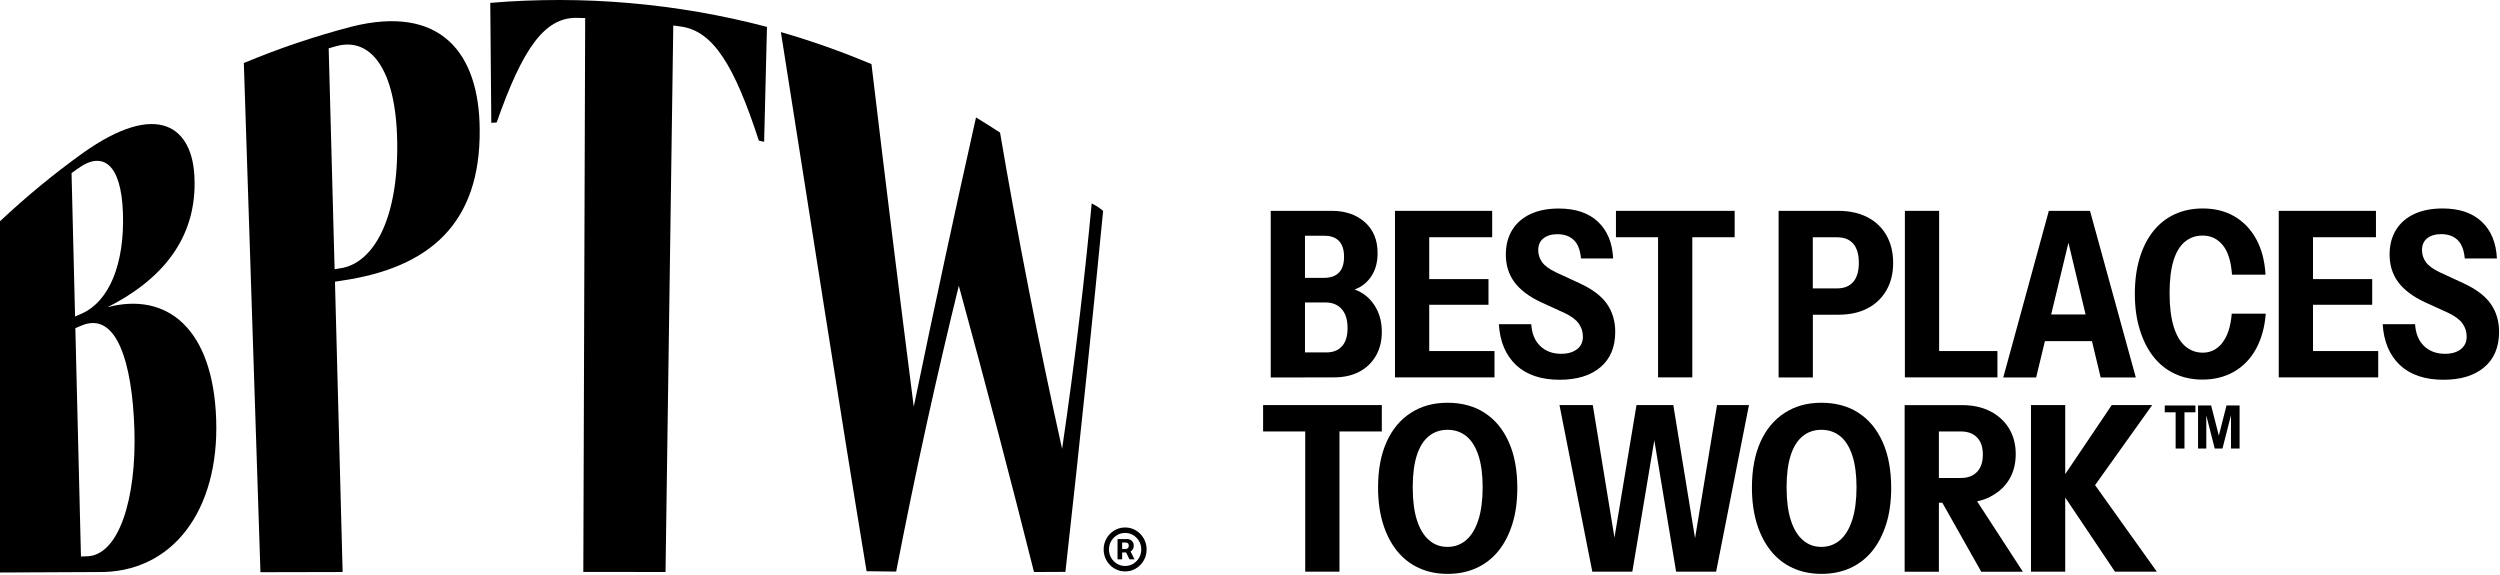
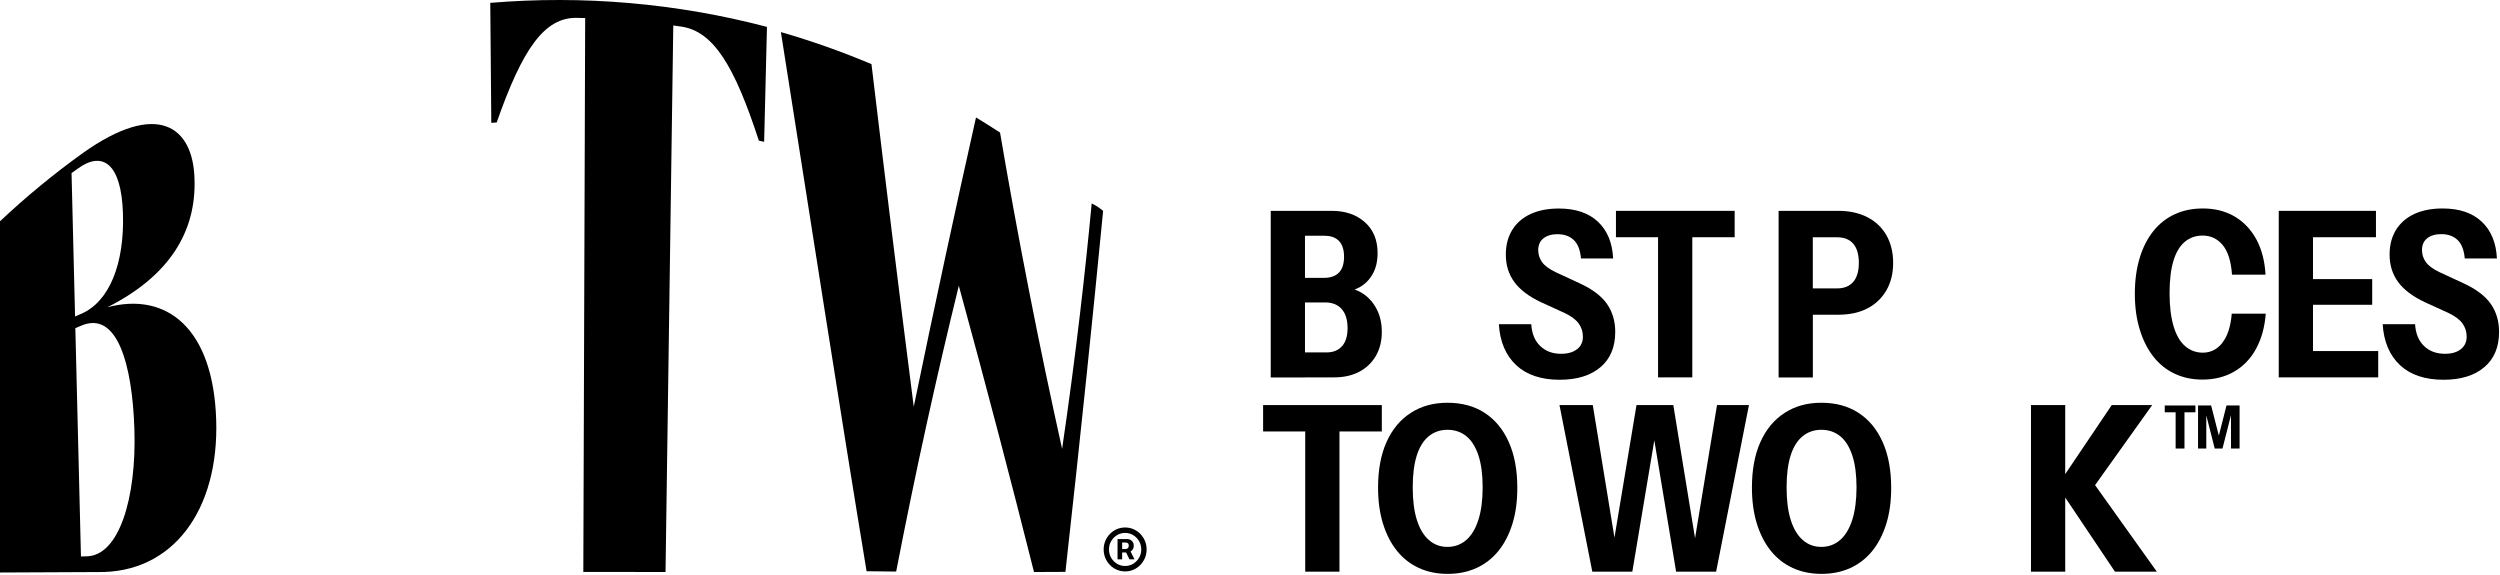
<svg xmlns="http://www.w3.org/2000/svg" width="783" height="180" viewBox="0 0 783 180">
  <path d="M0.01 69.288C8.211 61.581 16.794 54.521 25.7 48.108C49.544 31.047 60.496 39.877 60.915 55.995C61.524 72.627 52.932 86.519 33.626 96.234C52.266 91.296 66.776 102.856 67.708 131.42C68.66 159.613 54.254 179.69 30.353 179.166C20.229 179.204 10.114 179.252 0 179.309V69.288H0.01ZM25.262 98.365C34.311 94.569 39.021 82.514 38.507 66.804C38.012 51.133 32.094 47.223 24.463 52.741C23.778 53.227 23.093 53.721 22.408 54.216C22.779 69.193 23.15 84.16 23.511 99.136C24.092 98.879 24.682 98.613 25.262 98.356V98.365ZM26.946 174.247C37.289 174.295 42.789 155.94 42.094 134.475C41.447 114.017 36.661 97.081 25.357 102.038C24.767 102.286 24.187 102.533 23.597 102.78C24.187 126.615 24.777 150.45 25.357 174.285C25.89 174.276 26.413 174.257 26.946 174.247Z" fill="black" />
-   <path d="M76.357 19.744C87.357 15.148 98.613 11.351 110.04 8.364C138.043 1.313 150.098 16.594 150.241 40.572C150.507 70.049 134.522 83.855 107.081 87.889C106.358 88.004 105.635 88.118 104.912 88.232C105.711 118.09 106.51 149.299 107.31 179.157C98.727 179.176 90.145 179.195 81.572 179.214C79.84 126.501 78.108 72.447 76.367 19.734L76.357 19.744ZM106.701 84.017C116.891 82.428 124.874 68.774 124.398 44.092C123.97 21.237 115.844 11.513 105.292 14.472C104.503 14.691 103.722 14.91 102.942 15.129C103.561 38.193 104.179 61.257 104.798 84.321C105.435 84.217 106.063 84.112 106.701 84.007V84.017Z" fill="black" />
  <path d="M183.267 5.661C182.411 5.633 181.554 5.614 180.698 5.595C170.564 5.395 163.685 15.167 155.559 38.364C154.998 38.402 154.437 38.431 153.875 38.469C153.771 25.947 153.656 13.425 153.552 0.894C182.563 -1.532 211.897 0.98 240.214 8.421C239.919 20.419 239.624 32.408 239.329 44.406C238.777 44.292 238.225 44.178 237.673 44.063C230.042 20.619 223.458 9.829 213.42 8.335C212.573 8.211 211.717 8.088 210.87 7.973C210.061 64.568 209.252 122.552 208.443 179.147C199.861 179.147 191.278 179.138 182.696 179.128C182.886 121.762 183.086 63.008 183.276 5.642L183.267 5.661Z" fill="black" />
  <path d="M244.572 10.048C254.182 12.817 263.649 16.166 272.945 20.086C275.124 38.364 277.341 56.633 279.596 74.911C281.756 92.409 283.954 109.907 286.19 127.386C289.387 111.867 292.679 96.244 296.067 80.506C299.235 65.815 302.442 51.238 305.686 36.785C308.217 38.317 310.729 39.896 313.213 41.523C315.972 57.727 318.998 74.264 322.299 91.106C325.61 108.004 329.074 124.503 332.652 140.593C334.669 126.872 336.543 112.781 338.246 98.347C339.635 86.596 340.853 75.054 341.919 63.712C342.794 64.14 343.746 64.692 344.716 65.425C344.992 65.634 345.249 65.834 345.497 66.043C343.841 83.075 342.138 100.107 340.368 117.138C338.227 137.805 336.001 158.462 333.689 179.109C330.406 179.128 327.133 179.147 323.85 179.157C320.263 164.884 316.571 150.507 312.775 136.035C308.664 120.355 304.506 104.845 300.301 89.498C296.885 103.408 293.564 117.652 290.358 132.21C286.856 148.11 283.64 163.714 280.681 179.014C277.589 178.976 274.506 178.947 271.413 178.909C262.745 126.501 253.982 69.478 244.572 10.048Z" fill="black" />
  <path d="M350.012 175.183V168.836H353.113C353.416 168.836 353.719 168.913 354.021 169.068C354.329 169.217 354.584 169.446 354.786 169.756C354.993 170.06 355.097 170.438 355.097 170.891C355.097 171.35 354.991 171.74 354.778 172.061C354.565 172.382 354.299 172.626 353.979 172.792C353.66 172.958 353.34 173.042 353.021 173.042H350.819V171.949H352.634C352.836 171.949 353.035 171.86 353.231 171.683C353.433 171.505 353.534 171.241 353.534 170.891C353.534 170.524 353.433 170.272 353.231 170.134C353.035 169.997 352.844 169.928 352.659 169.928H351.457V175.183H350.012ZM353.828 172.207L355.332 175.183H353.744L352.298 172.207H353.828ZM352.39 178.968C351.46 178.968 350.589 178.79 349.776 178.434C348.964 178.079 348.249 177.586 347.633 176.955C347.017 176.324 346.535 175.593 346.187 174.762C345.84 173.93 345.666 173.039 345.666 172.087C345.666 171.135 345.84 170.243 346.187 169.412C346.535 168.581 347.017 167.849 347.633 167.219C348.249 166.588 348.964 166.095 349.776 165.739C350.589 165.384 351.46 165.206 352.39 165.206C353.321 165.206 354.192 165.384 355.005 165.739C355.817 166.095 356.532 166.588 357.148 167.219C357.764 167.849 358.246 168.581 358.594 169.412C358.941 170.243 359.115 171.135 359.115 172.087C359.115 173.039 358.941 173.93 358.594 174.762C358.246 175.593 357.764 176.324 357.148 176.955C356.532 177.586 355.817 178.079 355.005 178.434C354.192 178.79 353.321 178.968 352.39 178.968ZM352.39 177.265C353.321 177.265 354.167 177.033 354.929 176.568C355.697 176.098 356.307 175.473 356.761 174.693C357.215 173.907 357.442 173.039 357.442 172.087C357.442 171.135 357.215 170.269 356.761 169.489C356.307 168.704 355.697 168.079 354.929 167.614C354.167 167.144 353.321 166.909 352.39 166.909C351.46 166.909 350.611 167.144 349.844 167.614C349.076 168.079 348.465 168.704 348.011 169.489C347.557 170.269 347.33 171.135 347.33 172.087C347.33 173.039 347.557 173.907 348.011 174.693C348.465 175.473 349.076 176.098 349.844 176.568C350.611 177.033 351.46 177.265 352.39 177.265Z" fill="black" />
  <path d="M408.72 118.195H417.842C420.845 118.195 423.438 117.617 425.677 116.46C427.897 115.304 429.632 113.643 430.9 111.498C432.15 109.353 432.784 106.853 432.784 103.999C432.784 101.145 432.206 98.683 431.05 96.575C429.893 94.467 428.363 92.844 426.442 91.687C425.752 91.258 425.024 90.941 424.278 90.68C424.763 90.493 425.248 90.269 425.714 90.027C427.486 89.057 428.886 87.658 429.912 85.83C430.956 84.001 431.46 81.8 431.46 79.226C431.46 75.178 430.135 71.951 427.468 69.582C424.8 67.212 421.349 66.037 417.115 66.037H397.994V118.214H408.72V118.195ZM420.342 108.383C419.204 109.707 417.581 110.379 415.454 110.379H408.72V94.728H415.1C417.32 94.728 419.036 95.437 420.249 96.836C421.461 98.235 422.058 100.212 422.058 102.787C422.058 105.193 421.498 107.077 420.36 108.402L420.342 108.383ZM414.951 73.853C416.891 73.853 418.364 74.413 419.409 75.514C420.454 76.633 420.957 78.275 420.957 80.438C420.957 82.602 420.416 84.319 419.334 85.4C418.252 86.483 416.704 87.023 414.727 87.023H408.72V73.835H414.951V73.853Z" fill="black" />
-   <path d="M447.634 118.195H468.079V109.95H447.634V95.455H466.195V87.415H447.634V74.301H467.352V66.037H447.634H442.131H436.908V118.195H442.131H447.634Z" fill="black" />
  <path d="M493.935 109.353C492.722 110.323 491.062 110.808 488.935 110.808C486.286 110.808 484.104 110.006 482.406 108.383C480.709 106.76 479.776 104.484 479.589 101.537H469.441C469.777 107.002 471.586 111.256 474.832 114.334C478.097 117.393 482.649 118.941 488.487 118.941C493.897 118.941 498.151 117.636 501.247 115.024C504.344 112.412 505.892 108.719 505.892 103.943C505.892 100.604 505.034 97.694 503.318 95.213C501.602 92.732 498.747 90.568 494.737 88.721L487.35 85.307C485.223 84.3 483.768 83.218 482.966 82.08C482.164 80.942 481.772 79.692 481.772 78.349C481.772 76.763 482.313 75.514 483.395 74.656C484.477 73.797 485.95 73.35 487.779 73.35C489.905 73.35 491.603 73.947 492.89 75.159C494.177 76.372 494.923 78.293 495.166 80.961H505.239C504.997 76.036 503.411 72.193 500.464 69.432C497.516 66.671 493.431 65.31 488.226 65.31C484.85 65.31 481.902 65.869 479.421 67.007C476.94 68.145 475.019 69.805 473.657 71.969C472.314 74.152 471.624 76.726 471.624 79.73C471.624 83.013 472.501 85.885 474.273 88.311C476.045 90.736 478.824 92.862 482.649 94.653L490.11 98.067C492.144 99.037 493.58 100.119 494.457 101.331C495.334 102.544 495.763 103.924 495.763 105.454C495.763 107.096 495.166 108.402 493.953 109.372L493.935 109.353Z" fill="black" />
  <path d="M519.304 118.195H530.031V74.301H543.294V66.037H506.115V74.301H519.304V118.195Z" fill="black" />
  <path d="M584.875 68.033C582.319 66.709 579.279 66.037 575.753 66.037H557.061V118.214H567.787V98.571H575.753C579.335 98.571 582.375 97.899 584.912 96.575C587.449 95.25 589.408 93.366 590.826 90.922C592.225 88.478 592.934 85.624 592.934 82.341C592.934 79.058 592.225 76.129 590.826 73.686C589.427 71.242 587.449 69.358 584.875 68.033ZM580.454 88.255C579.297 89.635 577.6 90.325 575.38 90.325H567.769V74.32H575.38C577.6 74.32 579.297 74.991 580.454 76.353C581.61 77.715 582.189 79.692 582.189 82.304C582.189 84.915 581.61 86.912 580.454 88.273V88.255Z" fill="black" />
-   <path d="M607.335 118.195H625.598V109.95H607.335V66.037H596.609V118.195H601.832H607.335Z" fill="black" />
-   <path d="M640.429 106.835H655.203L657.927 118.214H668.933L654.588 66.037H641.697L627.427 118.214H637.724L640.466 106.835H640.429ZM647.835 76.017L653.207 98.496H642.425L647.835 76.017Z" fill="black" />
  <path d="M696.019 107.413C694.377 109.446 692.344 110.454 689.938 110.454C687.811 110.454 685.964 109.782 684.397 108.42C682.83 107.077 681.618 105.007 680.778 102.227C679.939 99.448 679.51 95.978 679.51 91.836C679.51 87.695 679.92 84.281 680.741 81.614C681.562 78.946 682.756 76.987 684.323 75.7C685.889 74.413 687.736 73.779 689.863 73.779C692.419 73.779 694.527 74.786 696.168 76.782C697.81 78.778 698.78 81.875 699.06 86.016H709.562C709.32 81.726 708.35 78.013 706.671 74.935C704.973 71.839 702.716 69.47 699.862 67.791C697.008 66.13 693.706 65.291 689.938 65.291C686.692 65.291 683.763 65.888 681.133 67.1C678.502 68.313 676.245 70.085 674.398 72.417C672.533 74.767 671.115 77.566 670.126 80.868C669.138 84.151 668.634 87.863 668.634 92.023C668.634 96.183 669.138 99.858 670.164 103.178C671.171 106.518 672.607 109.353 674.436 111.685C676.264 114.035 678.484 115.808 681.095 117.039C683.707 118.27 686.598 118.886 689.788 118.886C693.556 118.886 696.877 118.046 699.75 116.386C702.623 114.726 704.898 112.338 706.596 109.241C708.294 106.144 709.301 102.488 709.637 98.235H698.985C698.649 102.283 697.66 105.342 696.019 107.357V107.413Z" fill="black" />
  <path d="M724.43 95.455H742.973V87.415H724.43V74.301H744.148V66.037H724.43H718.927H713.704V118.195H718.927H724.43H744.857V109.95H724.43V95.455Z" fill="black" />
  <path d="M780.114 95.194C778.398 92.713 775.544 90.549 771.533 88.703L764.146 85.289C762.019 84.281 760.564 83.199 759.762 82.061C758.96 80.924 758.568 79.674 758.568 78.331C758.568 76.745 759.109 75.495 760.191 74.637C761.273 73.779 762.747 73.331 764.575 73.331C766.702 73.331 768.399 73.928 769.686 75.141C770.974 76.353 771.72 78.275 771.962 80.942H782.036C781.793 76.017 780.208 72.174 777.26 69.414C774.313 66.653 770.227 65.291 765.023 65.291C761.646 65.291 758.699 65.851 756.218 66.989C753.737 68.126 751.815 69.787 750.454 71.951C749.11 74.133 748.42 76.708 748.42 79.711C748.42 82.994 749.297 85.867 751.069 88.292C752.841 90.717 755.621 92.844 759.445 94.635L766.907 98.048C768.94 99.018 770.377 100.1 771.253 101.313C772.13 102.525 772.559 103.906 772.559 105.436C772.559 107.077 771.962 108.383 770.75 109.353C769.537 110.323 767.877 110.808 765.75 110.808C763.101 110.808 760.919 110.006 759.221 108.383C757.524 106.76 756.591 104.484 756.404 101.537H746.256C746.592 107.003 748.402 111.256 751.647 114.334C754.912 117.393 759.464 118.941 765.303 118.941C770.712 118.941 774.966 117.636 778.062 115.024C781.159 112.412 782.707 108.719 782.707 103.943C782.707 100.604 781.849 97.694 780.133 95.213L780.114 95.194Z" fill="black" />
  <path d="M432.785 126.87H395.606V135.134H408.795V179.046H419.522V135.134H432.785V126.87Z" fill="black" />
  <path d="M464.982 129.295C461.718 127.187 457.838 126.142 453.361 126.142C448.883 126.142 445.115 127.205 441.832 129.332C438.549 131.459 436.031 134.499 434.258 138.454C432.486 142.409 431.609 147.166 431.609 152.725C431.609 156.922 432.132 160.69 433.158 164.029C434.202 167.369 435.657 170.204 437.542 172.536C439.426 174.886 441.701 176.659 444.388 177.89C447.074 179.121 450.077 179.737 453.417 179.737C456.756 179.737 459.759 179.121 462.445 177.89C465.132 176.659 467.407 174.886 469.292 172.573C471.176 170.26 472.631 167.425 473.675 164.104C474.72 160.765 475.224 156.997 475.224 152.799C475.224 147.203 474.328 142.409 472.537 138.417C470.747 134.425 468.228 131.384 464.964 129.295H464.982ZM463.024 162.836C462.128 165.615 460.86 167.723 459.218 169.141C457.577 170.559 455.618 171.286 453.342 171.286C451.066 171.286 449.182 170.577 447.54 169.141C445.899 167.723 444.649 165.634 443.772 162.873C442.895 160.112 442.466 156.717 442.466 152.65C442.466 148.584 442.895 145.3 443.735 142.651C444.574 140.002 445.824 137.988 447.466 136.645C449.107 135.301 451.066 134.611 453.342 134.611C455.618 134.611 457.632 135.283 459.293 136.645C460.934 137.988 462.184 140.021 463.061 142.689C463.938 145.375 464.367 148.695 464.367 152.65C464.367 156.605 463.919 160.056 463.024 162.836Z" fill="black" />
  <path d="M530.889 168.563L524.08 126.87H512.551L505.649 168.376L498.859 126.87H488.431L498.71 179.046H511.245L518.129 137.894L524.957 179.046H537.492L547.771 126.87H537.772L530.889 168.563Z" fill="black" />
  <path d="M582.077 129.295C578.812 127.187 574.932 126.142 570.455 126.142C565.978 126.142 562.21 127.205 558.927 129.332C555.643 131.459 553.125 134.499 551.353 138.454C549.581 142.409 548.704 147.166 548.704 152.725C548.704 156.922 549.226 160.69 550.252 164.029C551.297 167.369 552.752 170.204 554.636 172.536C556.52 174.886 558.796 176.659 561.482 177.89C564.168 179.121 567.172 179.737 570.511 179.737C573.85 179.737 576.854 179.121 579.54 177.89C582.226 176.659 584.502 174.886 586.386 172.573C588.27 170.26 589.725 167.425 590.77 164.104C591.814 160.765 592.318 156.997 592.318 152.799C592.318 147.203 591.423 142.409 589.632 138.417C587.841 134.425 585.323 131.384 582.058 129.295H582.077ZM580.118 162.836C579.223 165.615 577.954 167.723 576.313 169.141C574.671 170.559 572.712 171.286 570.436 171.286C568.161 171.286 566.276 170.577 564.635 169.141C562.993 167.723 561.743 165.634 560.867 162.873C559.99 160.112 559.561 156.717 559.561 152.65C559.561 148.584 559.99 145.3 560.829 142.651C561.669 140.002 562.919 137.988 564.56 136.645C566.202 135.301 568.161 134.611 570.436 134.611C572.712 134.611 574.727 135.283 576.387 136.645C578.029 137.988 579.279 140.021 580.155 142.689C581.032 145.375 581.461 148.695 581.461 152.65C581.461 156.605 581.014 160.056 580.118 162.836Z" fill="black" />
-   <path d="M623.416 155.523C625.934 154.236 627.874 152.464 629.255 150.206C630.635 147.931 631.325 145.282 631.325 142.241C631.325 139.2 630.635 136.533 629.255 134.238C627.874 131.944 625.934 130.153 623.416 128.847C620.897 127.541 617.95 126.888 614.573 126.888H596.534V179.065H607.261V157.463H608.343L620.524 179.065H633.564L619.237 157.015C620.748 156.698 622.147 156.213 623.416 155.56V155.523ZM614.144 135.133C616.327 135.133 618.006 135.768 619.218 137.018C620.431 138.267 621.028 140.058 621.028 142.39C621.028 144.722 620.431 146.513 619.218 147.781C618.006 149.068 616.327 149.703 614.144 149.703H607.261V135.133H614.144Z" fill="black" />
  <path d="M674.063 126.87H661.396L646.827 148.49V126.87H636.101V179.046H646.827V155.821L662.404 179.046H675.518L656.173 151.941L674.063 126.87Z" fill="black" />
  <path d="M681.408 140.481V129.135H678V127H687.605V129.135H684.179V140.481H681.408Z" fill="black" />
  <path d="M688.427 140.481V127H692.527L695.804 139.826H694.081L697.339 127H701.439V140.481H698.743V128.349H699.174L696.084 140.481H693.65L690.58 128.405L691.011 128.386V140.481H688.427Z" fill="black" />
</svg>